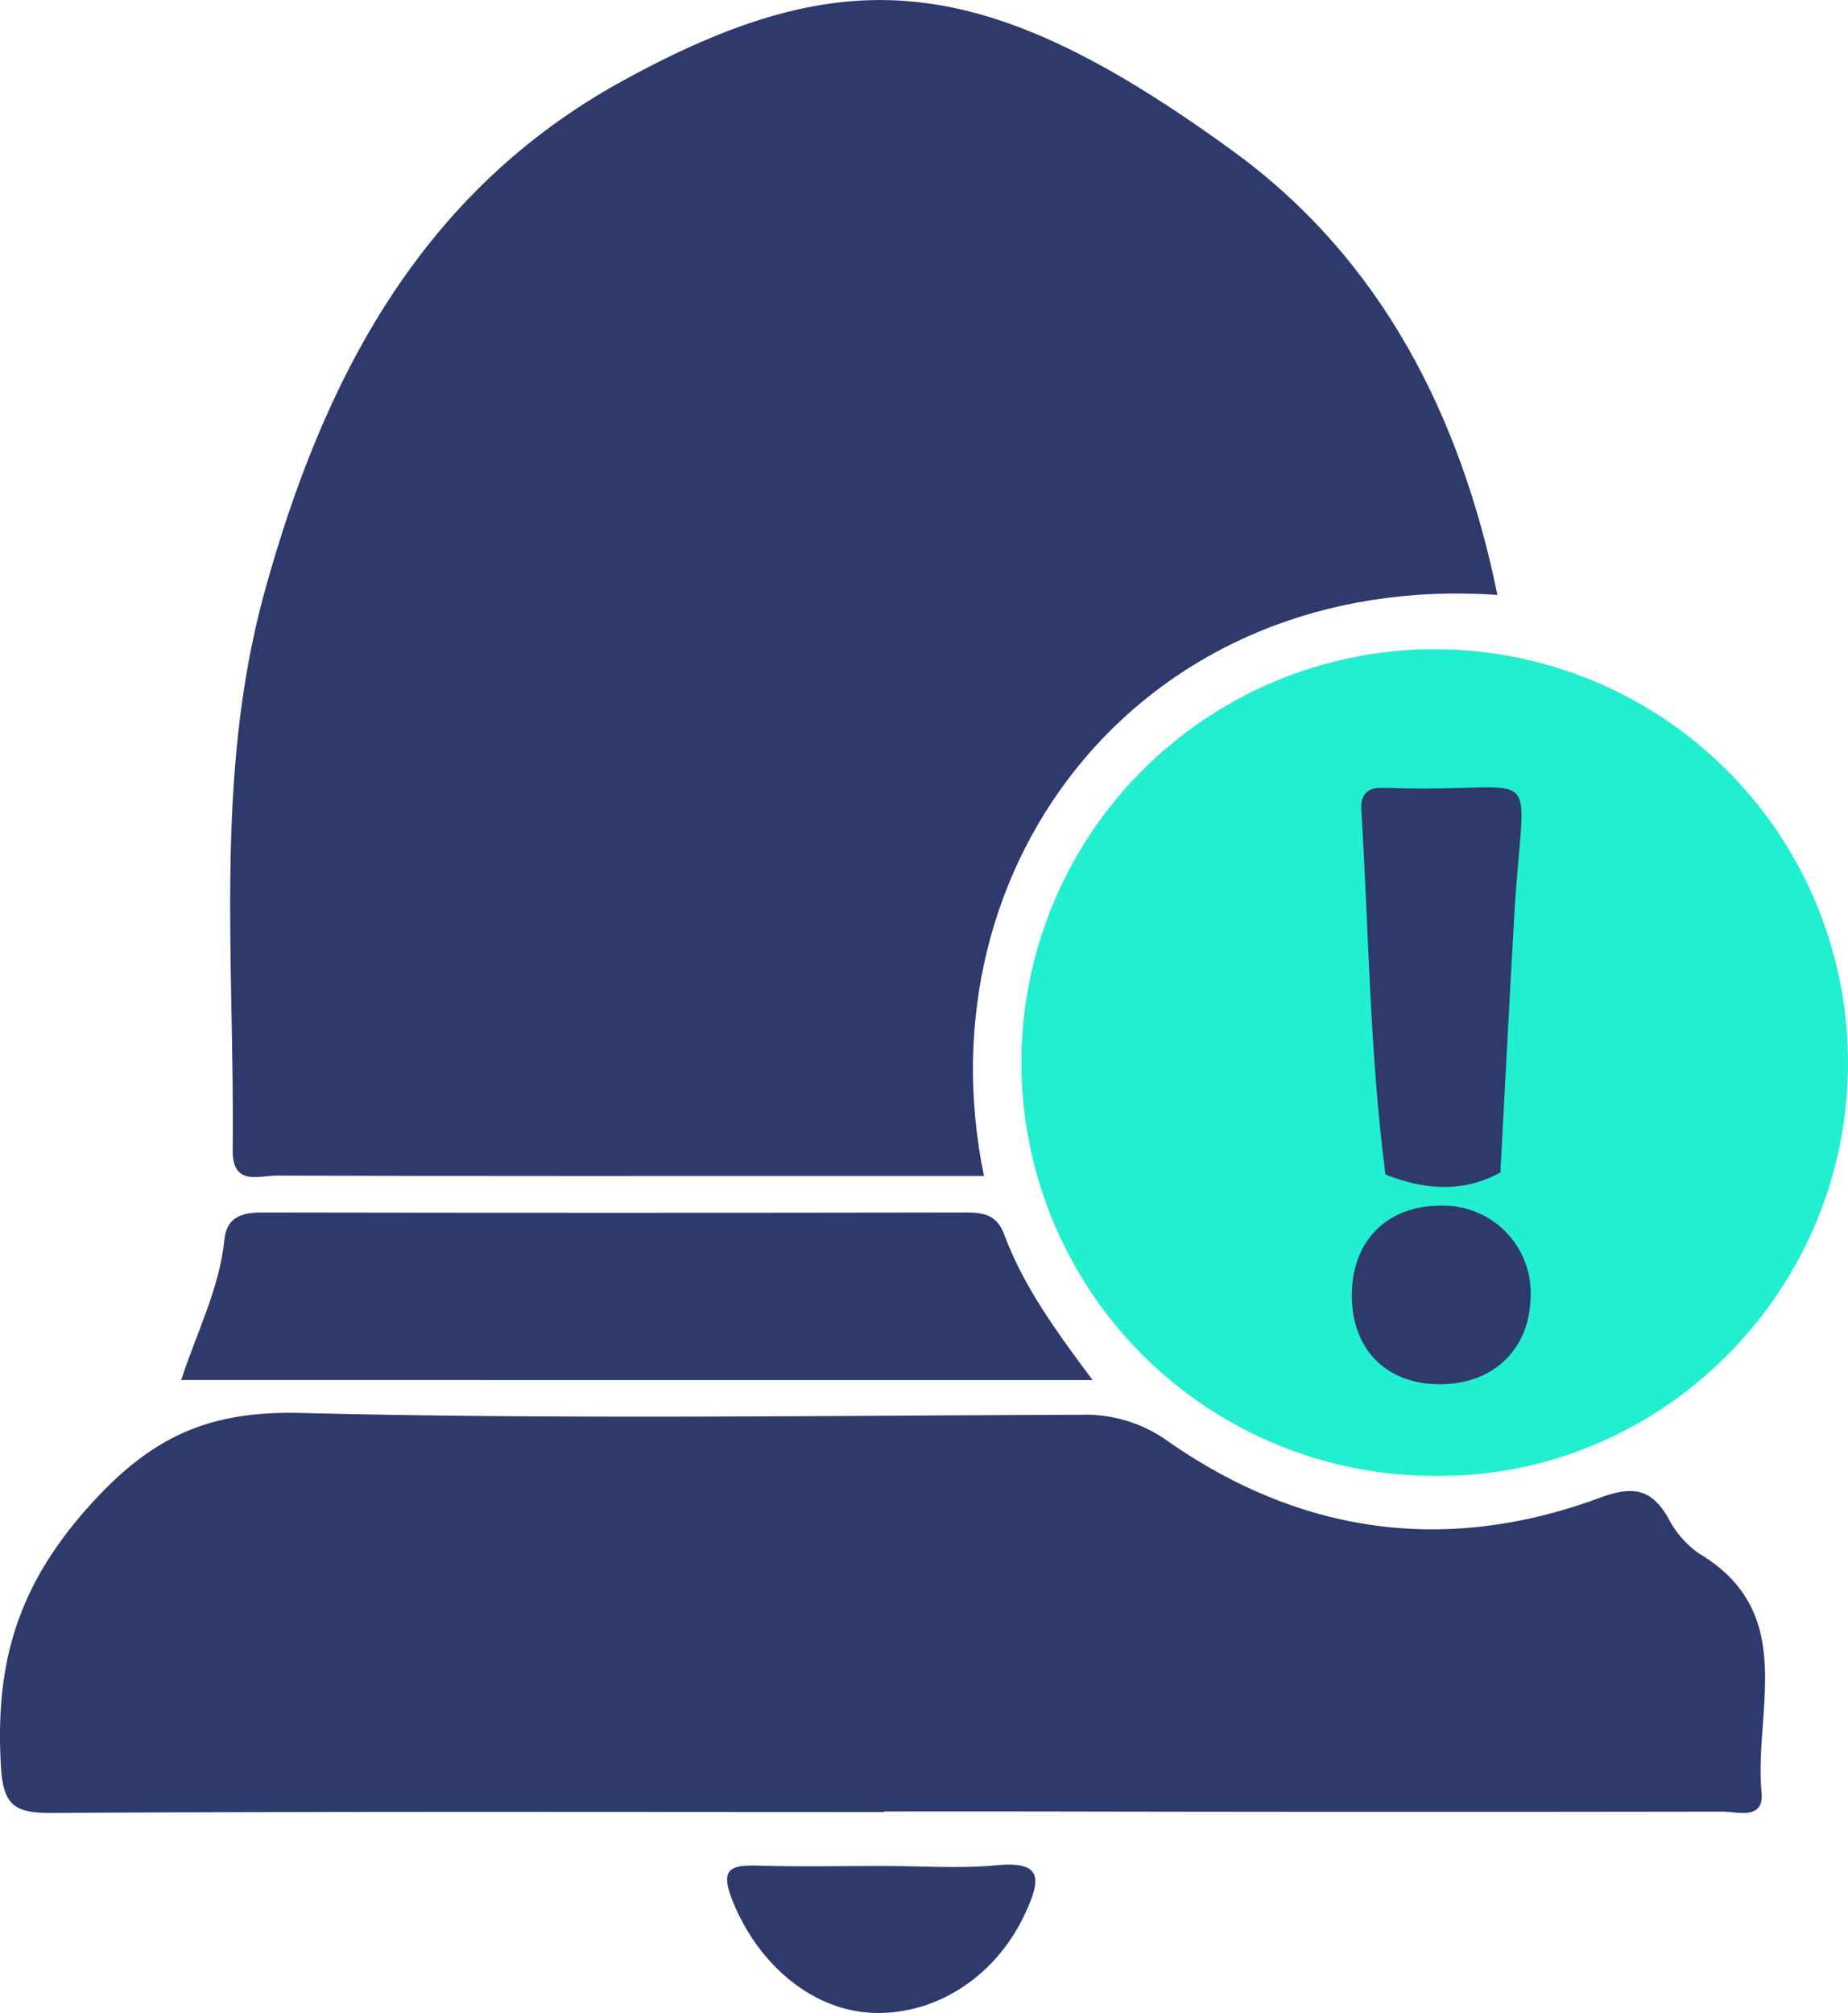
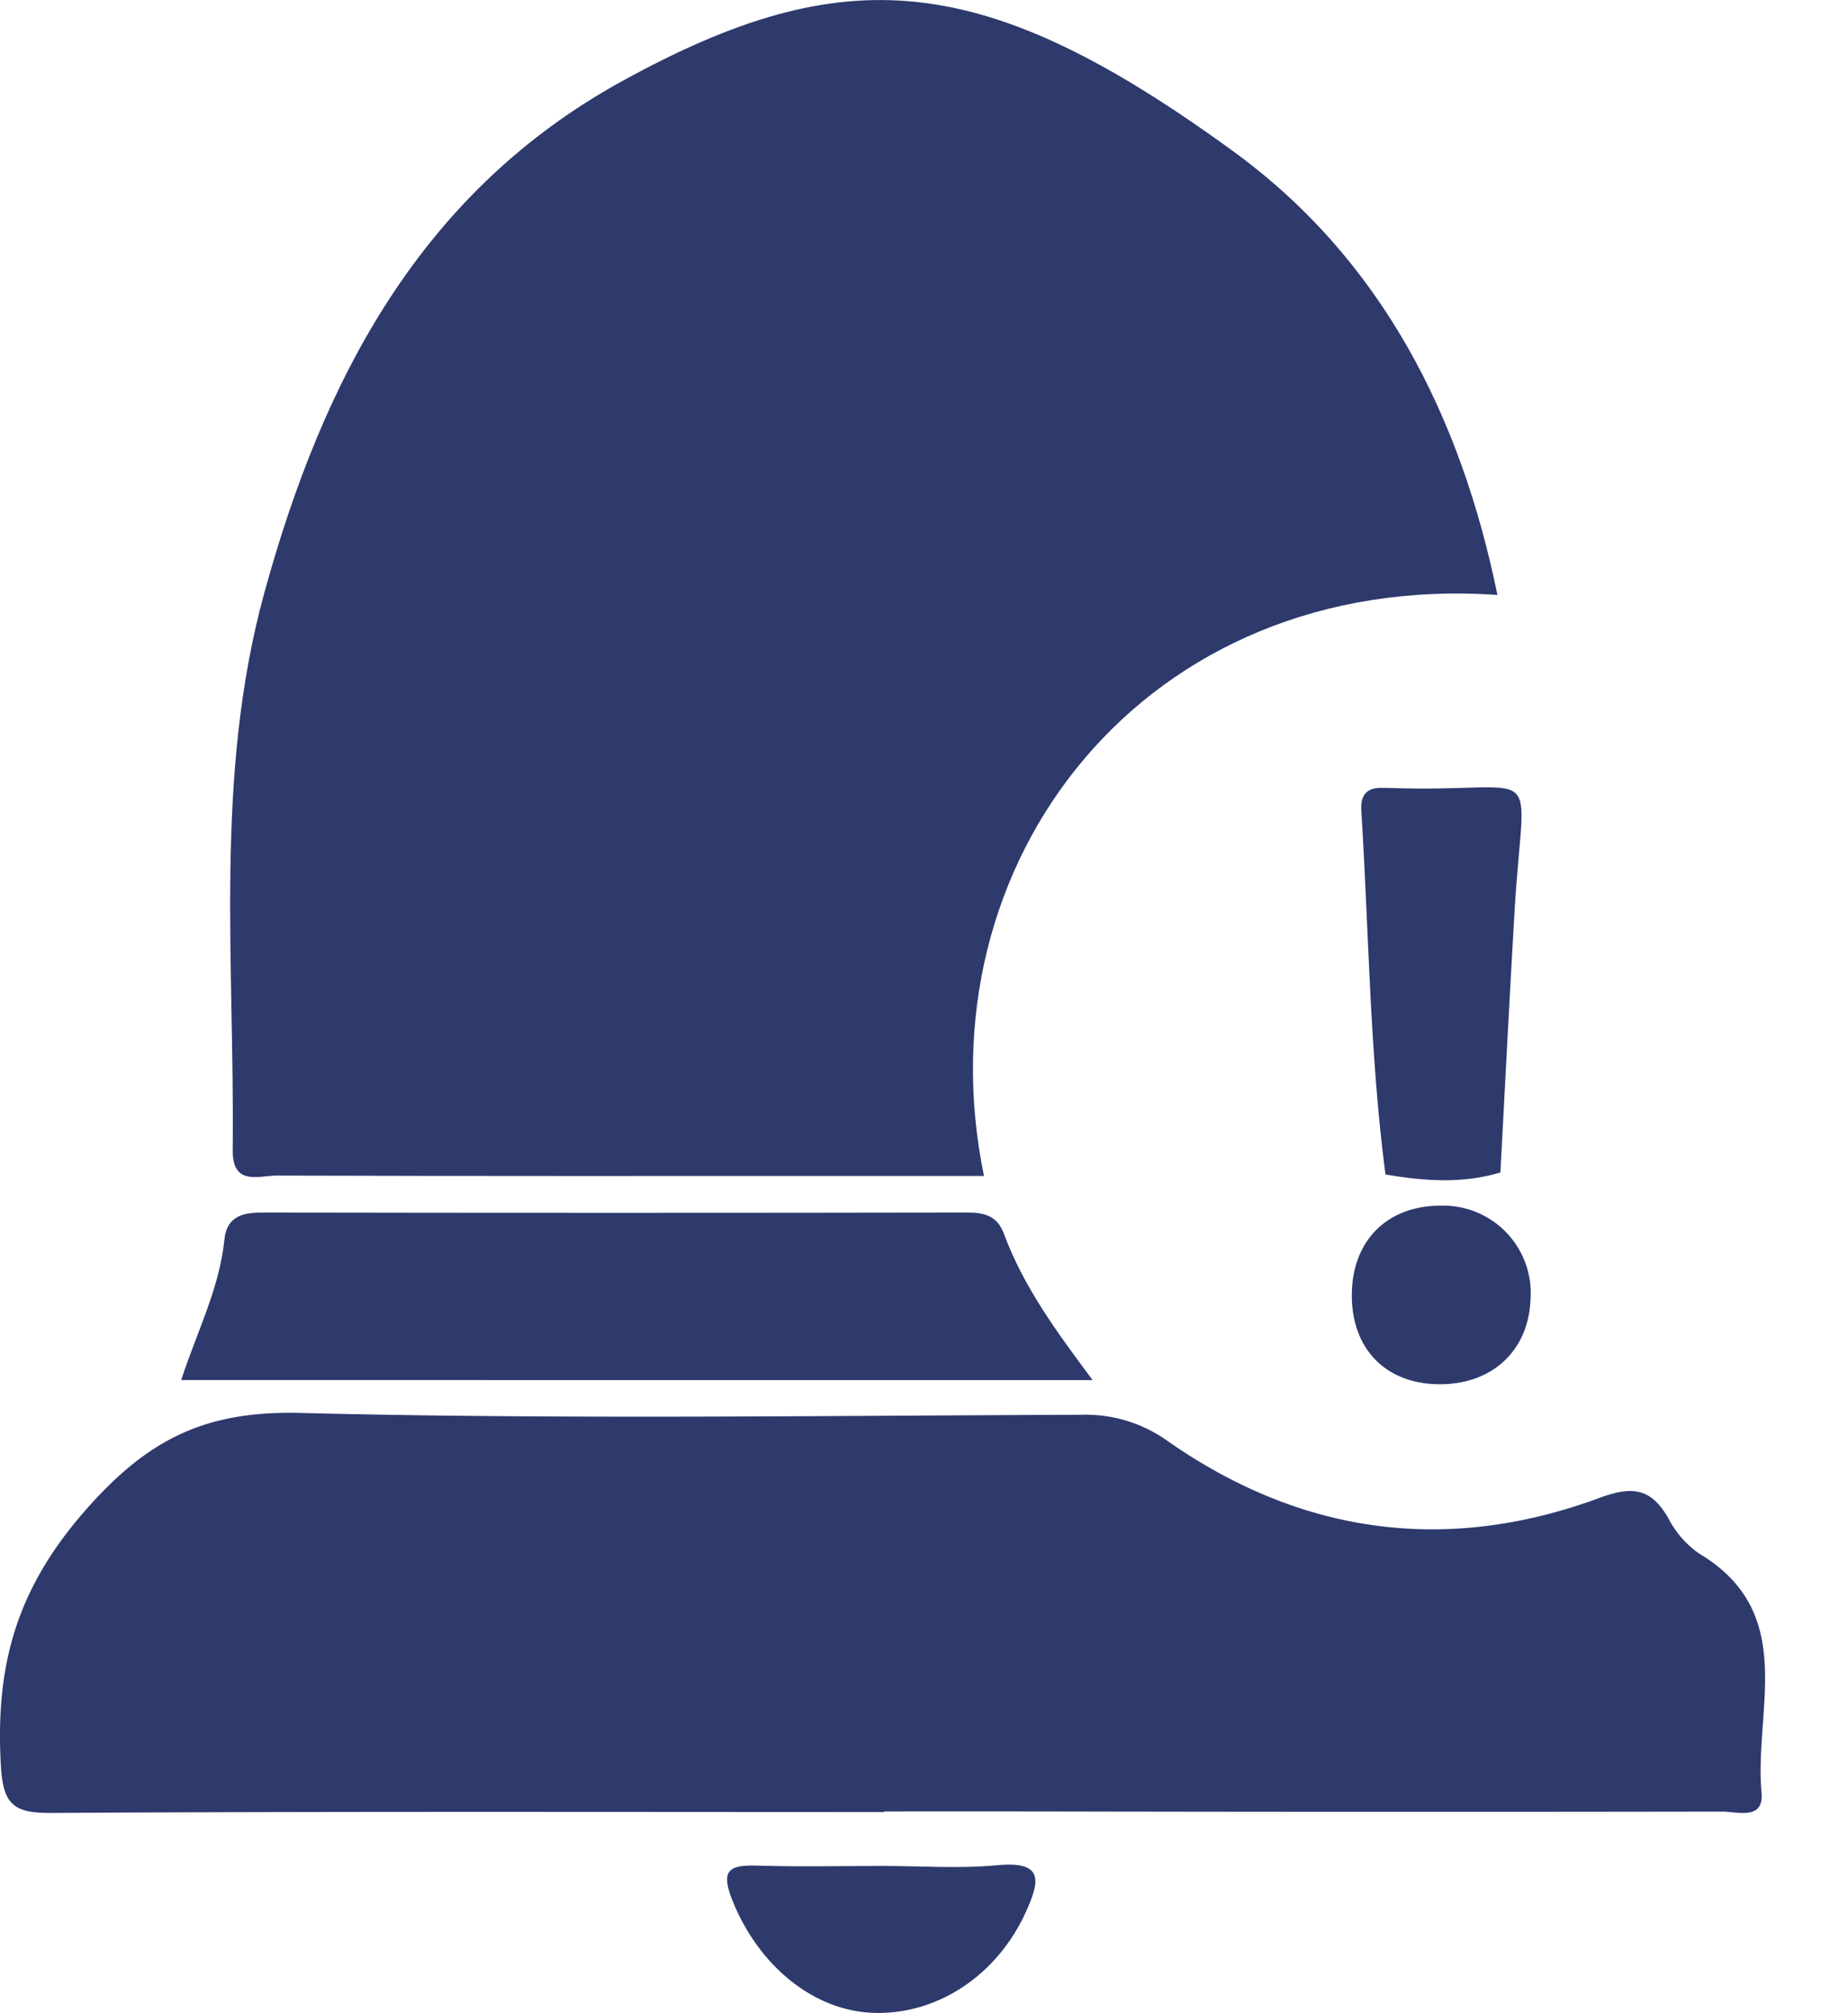
<svg xmlns="http://www.w3.org/2000/svg" width="194.243" height="211.567" viewBox="0 0 194.243 211.567">
  <g id="Group_88470" data-name="Group 88470" transform="translate(0 0)">
    <path id="Path_164430" data-name="Path 164430" d="M558.645,258.4c-36.964-2.56-60.774,28.047-53.97,61.063H492.012c-20.559,0-41.118.024-61.676-.039-1.9-.006-4.671,1.147-4.627-2.715.222-19.574-1.971-39.275,3.332-58.564,6.161-22.414,16.425-42.126,37.645-53.775,23.318-12.8,37.871-11.77,64.2,7.407C546.438,223.1,554.789,239.562,558.645,258.4Z" transform="translate(-401.25 -195.868)" fill="#2e396c" />
    <path id="Path_164431" data-name="Path 164431" d="M506.05,313.463c-29.184,0-58.368-.079-87.551.094-4.031.024-5.067-.933-5.293-5.1-.55-10.166,1.492-18.217,8.772-26.571,6.756-7.753,12.832-10.615,22.774-10.368,27.331.685,54.692.277,82.04.189a14.815,14.815,0,0,1,9.115,2.8c14.027,9.781,29.3,11.87,45.363,5.929,3.447-1.274,5.389-.991,7.185,2.1a10.276,10.276,0,0,0,3.21,3.726c10.5,6.235,5.815,16.438,6.61,25.143.269,2.967-2.536,2.008-4.121,2.01q-35.792.059-71.586-.014-8.257-.006-16.517,0Z" transform="translate(-413.121 -123.013)" fill="#2e396c" />
-     <path id="Path_164432" data-name="Path 164432" d="M554.411,274.155c0,23.942-19.57,43.531-43.305,43.351a43.441,43.441,0,1,1,43.305-43.351Z" transform="translate(-360.168 -162.387)" fill="#21efd0" />
    <path id="Path_164433" data-name="Path 164433" d="M422.82,278.39c1.657-5.065,4.031-9.647,4.549-14.781.232-2.3,1.769-2.831,3.889-2.829q37.091.065,74.184,0c1.828,0,3.161.355,3.856,2.234,2.042,5.515,5.479,10.227,9.322,15.378Z" transform="translate(-403.778 -133.343)" fill="#2e396c" />
    <path id="Path_164434" data-name="Path 164434" d="M468.409,295.83c4.025,0,8.077.3,12.064-.077,4.9-.465,4.447,1.671,2.988,4.894-2.968,6.571-9.168,10.782-15.867,10.631-6.441-.145-12.239-4.973-14.982-11.809-1.3-3.245-.318-3.766,2.629-3.675C459.627,295.932,464.021,295.83,468.409,295.83Z" transform="translate(-375.624 -99.715)" fill="#2e396c" />
    <path id="Path_164435" data-name="Path 164435" d="M488.548,278.713c-1.661-12.708-1.739-25.518-2.54-38.283-.1-1.592.581-2.409,2.213-2.352.183.008.367-.008.55,0,16.866.636,14.32-3.667,13.342,13.014-.536,9.133-.993,18.27-1.484,27.405C496.621,279.713,492.589,279.393,488.548,278.713Z" transform="translate(-342.922 -155.27)" fill="#2e396c" />
    <path id="Path_164436" data-name="Path 164436" d="M494.52,279.177c-5.568-.1-9.1-3.821-9.023-9.516.073-5.623,3.758-9.265,9.357-9.247a9.192,9.192,0,0,1,9.422,9.857C504.061,275.72,500.166,279.277,494.52,279.177Z" transform="translate(-343.405 -133.694)" fill="#2e396c" />
-     <path id="Path_164437" data-name="Path 164437" d="M487.3,258.852l12.08-.218C495.388,260.817,491.353,260.452,487.3,258.852Z" transform="translate(-341.671 -135.408)" fill="#2e396c" />
  </g>
</svg>